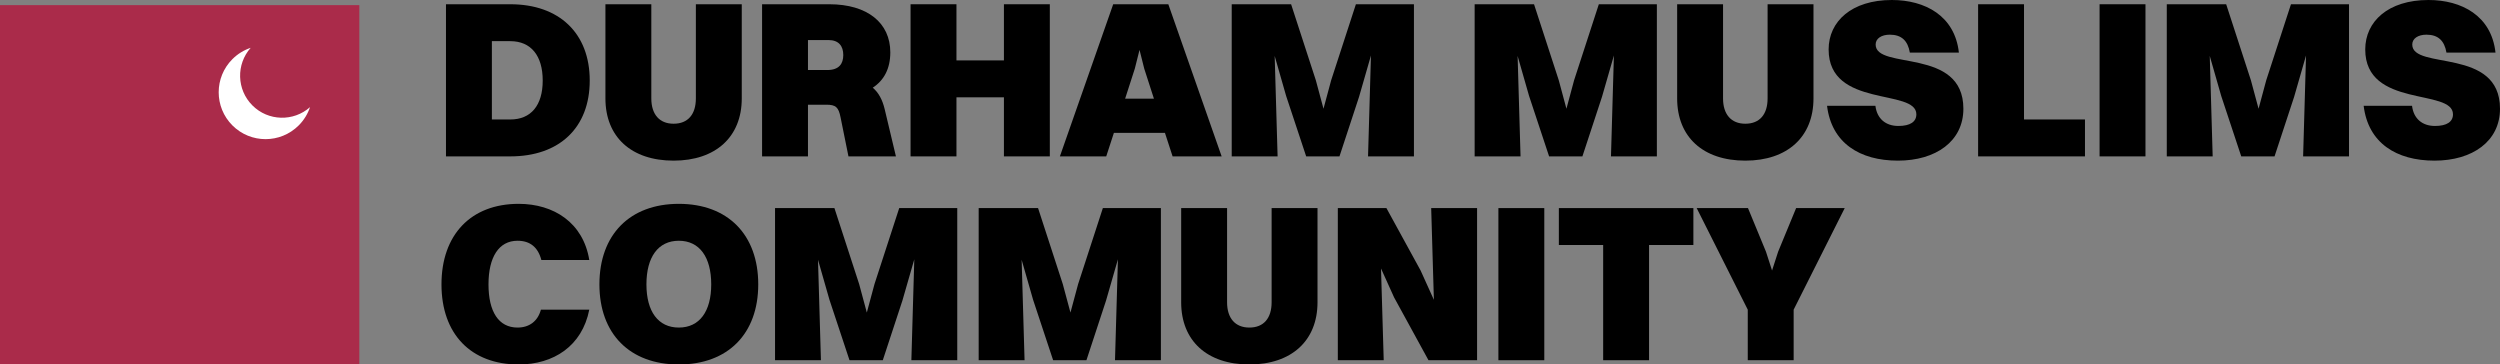
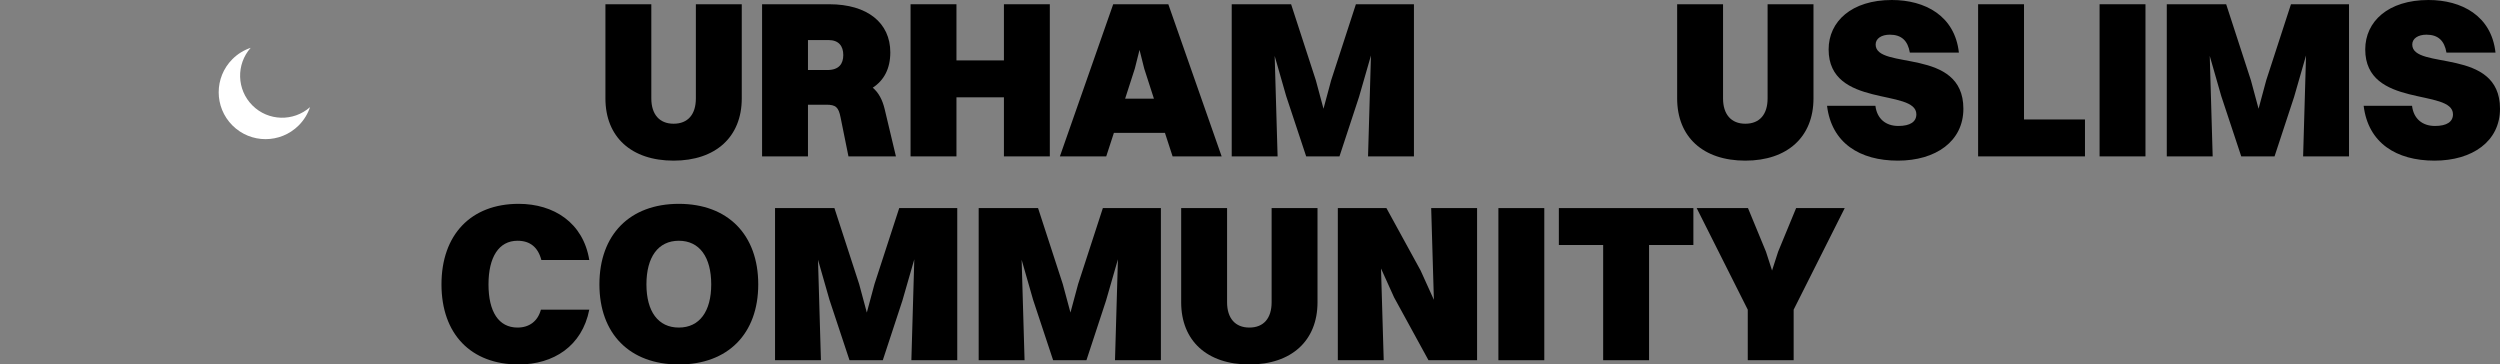
<svg xmlns="http://www.w3.org/2000/svg" width="487" height="71" viewBox="0 0 487 71" fill="none">
  <rect x="0" y="0" width="487" height="71" fill="#808080" stroke="none" />
-   <rect y="1" width="70" height="70" fill="#AA2B4A" />
  <path fill-rule="evenodd" clip-rule="evenodd" d="M48.835 9.314C45.978 12.529 46.089 17.455 49.17 20.536C52.251 23.617 57.177 23.728 60.392 20.87C59.958 22.172 59.223 23.395 58.186 24.432C54.621 27.997 48.84 27.997 45.274 24.432C41.709 20.866 41.709 15.085 45.274 11.52C46.31 10.483 47.534 9.748 48.835 9.314Z" fill="white" />
-   <path d="M86.876 30.464H99.41C108.964 30.464 114.88 24.885 114.88 15.69C114.88 6.494 108.964 0.828 99.41 0.828H86.876V30.464ZM99.41 23.273H95.817V8.019H99.41C103.442 8.019 105.721 10.852 105.721 15.69C105.721 20.527 103.442 23.273 99.41 23.273Z" fill="black" />
  <path d="M144.495 19.176V0.828H135.555V19.176C135.555 22.27 134.021 24.101 131.216 24.101C128.455 24.101 126.877 22.27 126.877 19.176V0.828H117.937V19.176C117.937 26.672 122.977 31.292 131.216 31.292C139.411 31.292 144.495 26.672 144.495 19.176Z" fill="black" />
  <path d="M148.452 30.464H157.392V20.396H160.942C162.826 20.396 163.352 20.876 163.746 22.881L165.28 30.464H174.527L172.336 21.268C171.898 19.438 171.153 18.043 170.013 17.084C172.204 15.646 173.432 13.38 173.432 10.198C173.432 4.445 168.961 0.828 161.555 0.828H148.452V30.464ZM161.38 7.801C163.396 7.801 164.272 8.978 164.272 10.721C164.272 12.421 163.44 13.641 161.161 13.641H157.392V7.801H161.38Z" fill="black" />
  <path d="M177.377 30.464H186.318V18.958H195.565V30.464H204.505V0.828H195.565V11.767H186.318V0.828H177.377V30.464Z" fill="black" />
  <path d="M228.422 30.464H237.976L227.589 0.828H216.852L206.466 30.464H215.494L216.984 25.888H226.932L228.422 30.464ZM221.059 13.38L221.98 9.719L222.9 13.38L224.785 19.22H219.175L221.059 13.38Z" fill="black" />
  <path d="M239.937 30.464H248.877L248.307 10.896L250.542 18.697L254.443 30.464H260.929L264.741 18.871L267.064 10.808L266.494 30.464H275.435V0.828H264.128L259.307 15.646L257.817 21.181L256.327 15.646L251.507 0.828H239.937V30.464Z" fill="black" />
-   <path d="M287.26 30.464H296.201L295.631 10.896L297.866 18.697L301.766 30.464H308.252L312.065 18.871L314.388 10.808L313.818 30.464H322.758V0.828H311.452L306.631 15.646L305.141 21.181L303.651 15.646L298.83 0.828H287.26V30.464Z" fill="black" />
  <path d="M353.267 19.176V0.828H344.327V19.176C344.327 22.27 342.793 24.101 339.988 24.101C337.227 24.101 335.649 22.27 335.649 19.176V0.828H326.709V19.176C326.709 26.672 331.749 31.292 339.988 31.292C348.183 31.292 353.267 26.672 353.267 19.176Z" fill="black" />
  <path d="M365.375 8.673C365.375 7.496 366.515 6.755 368.136 6.755C370.415 6.755 371.642 7.932 372.036 10.242H381.59C380.801 3.051 374.973 0 368.53 0C360.686 0 356.216 4.184 356.216 9.632C356.216 21.137 373.307 17.171 373.307 22.27C373.307 23.709 372.124 24.537 369.801 24.537C367.347 24.537 365.638 23.142 365.331 20.614H355.909C356.786 27.849 362.264 31.292 369.714 31.292C377.076 31.292 382.467 27.544 382.467 21.181C382.467 9.109 365.375 13.728 365.375 8.673Z" fill="black" />
  <path d="M385.336 30.464H406.153V23.273H394.277V0.828H385.336V30.464Z" fill="black" />
  <path d="M408.998 30.464H417.938V0.828H408.998V30.464Z" fill="black" />
  <path d="M422.089 30.464H431.029L430.46 10.896L432.695 18.697L436.595 30.464H443.081L446.894 18.871L449.216 10.808L448.647 30.464H457.587V0.828H446.28L441.46 15.646L439.969 21.181L438.479 15.646L433.659 0.828H422.089V30.464Z" fill="black" />
  <path d="M469.908 8.673C469.908 7.496 471.048 6.755 472.669 6.755C474.948 6.755 476.175 7.932 476.57 10.242H486.123C485.335 3.051 479.506 0 473.064 0C465.219 0 460.749 4.184 460.749 9.632C460.749 21.137 477.841 17.171 477.841 22.27C477.841 23.709 476.657 24.537 474.335 24.537C471.881 24.537 470.171 23.142 469.865 20.614H460.442C461.319 27.849 466.797 31.292 474.247 31.292C481.61 31.292 487 27.544 487 21.181C487 9.109 469.908 13.728 469.908 8.673Z" fill="black" />
  <path d="M114.793 50.647C113.609 43.369 107.868 39.708 101.032 39.708C91.741 39.708 86 45.722 86 55.398C86 65.073 91.741 71 101.032 71C107.825 71 113.39 67.426 114.793 60.322H105.37C104.757 62.589 103.092 63.809 100.813 63.809C97.131 63.809 95.159 60.715 95.159 55.398C95.159 50.081 97.175 46.899 100.813 46.899C103.267 46.899 104.801 48.163 105.458 50.647H114.793Z" fill="black" />
  <path d="M132.236 71C141.79 71 147.706 65.029 147.706 55.398C147.706 45.722 141.79 39.708 132.236 39.708C122.682 39.708 116.766 45.722 116.766 55.398C116.766 65.029 122.682 71 132.236 71ZM132.236 63.809C128.204 63.809 125.925 60.671 125.925 55.398C125.925 50.081 128.204 46.899 132.236 46.899C136.268 46.899 138.547 50.081 138.547 55.398C138.547 60.671 136.268 63.809 132.236 63.809Z" fill="black" />
  <path d="M150.977 70.172H159.917L159.347 50.604L161.582 58.405L165.483 70.172H171.969L175.781 58.579L178.104 50.516L177.534 70.172H186.474V40.536H175.168L170.347 55.354L168.857 60.889L167.367 55.354L162.546 40.536H150.977V70.172Z" fill="black" />
  <path d="M190.645 70.172H199.585L199.015 50.604L201.25 58.405L205.15 70.172H211.637L215.449 58.579L217.772 50.516L217.202 70.172H226.142V40.536H214.836L210.015 55.354L208.525 60.889L207.035 55.354L202.214 40.536H190.645V70.172Z" fill="black" />
  <path d="M256.651 58.884V40.536H247.711V58.884C247.711 61.978 246.177 63.809 243.372 63.809C240.611 63.809 239.034 61.978 239.034 58.884V40.536H230.093V58.884C230.093 66.38 235.133 71 243.372 71C251.567 71 256.651 66.38 256.651 58.884Z" fill="black" />
  <path d="M260.608 70.172H269.548L269.022 52.303L271.564 57.925L278.269 70.172H287.735V40.536H278.795L279.321 58.405L276.735 52.696L270.074 40.536H260.608V70.172Z" fill="black" />
  <path d="M291.888 70.172H300.828V40.536H291.888V70.172Z" fill="black" />
  <path d="M312.297 70.172H321.237V47.727H329.871V40.536H303.664V47.727H312.297V70.172Z" fill="black" />
  <path d="M340.463 70.172H349.403V60.322L359.351 40.536H349.885L346.379 49.035L345.196 52.696L344.013 49.035L340.507 40.536H330.515L340.463 60.322V70.172Z" fill="black" />
</svg>